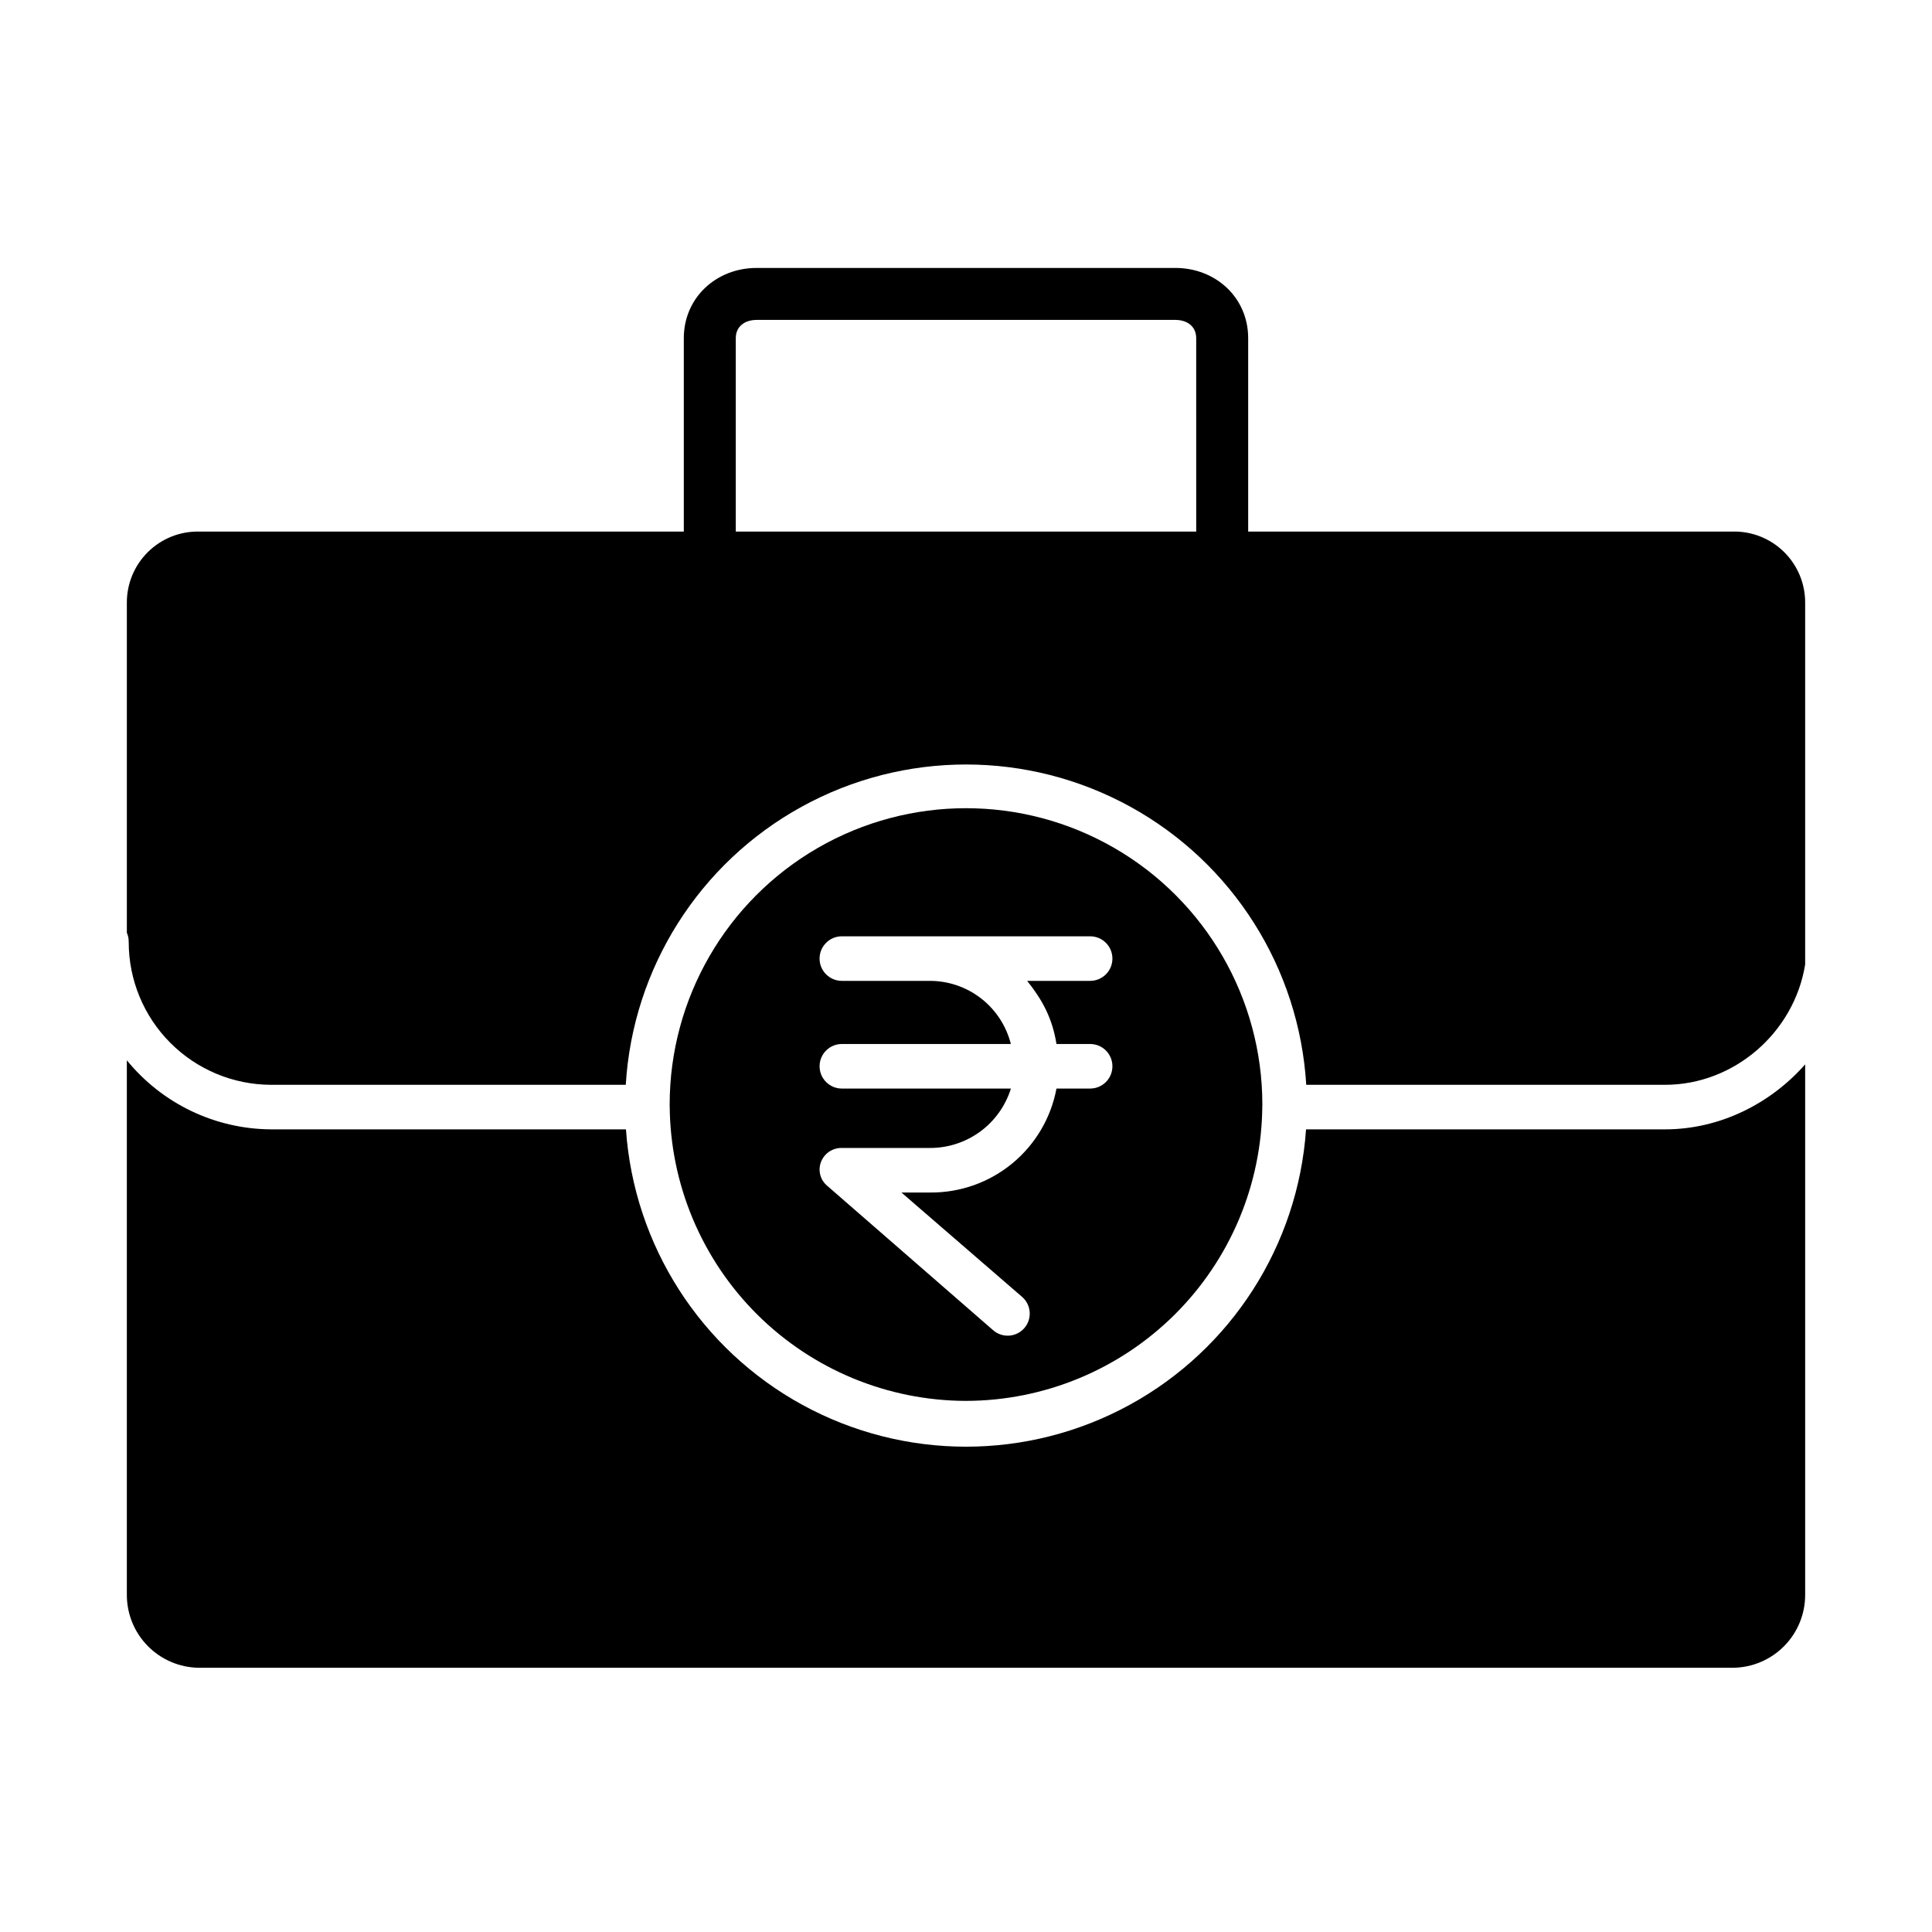
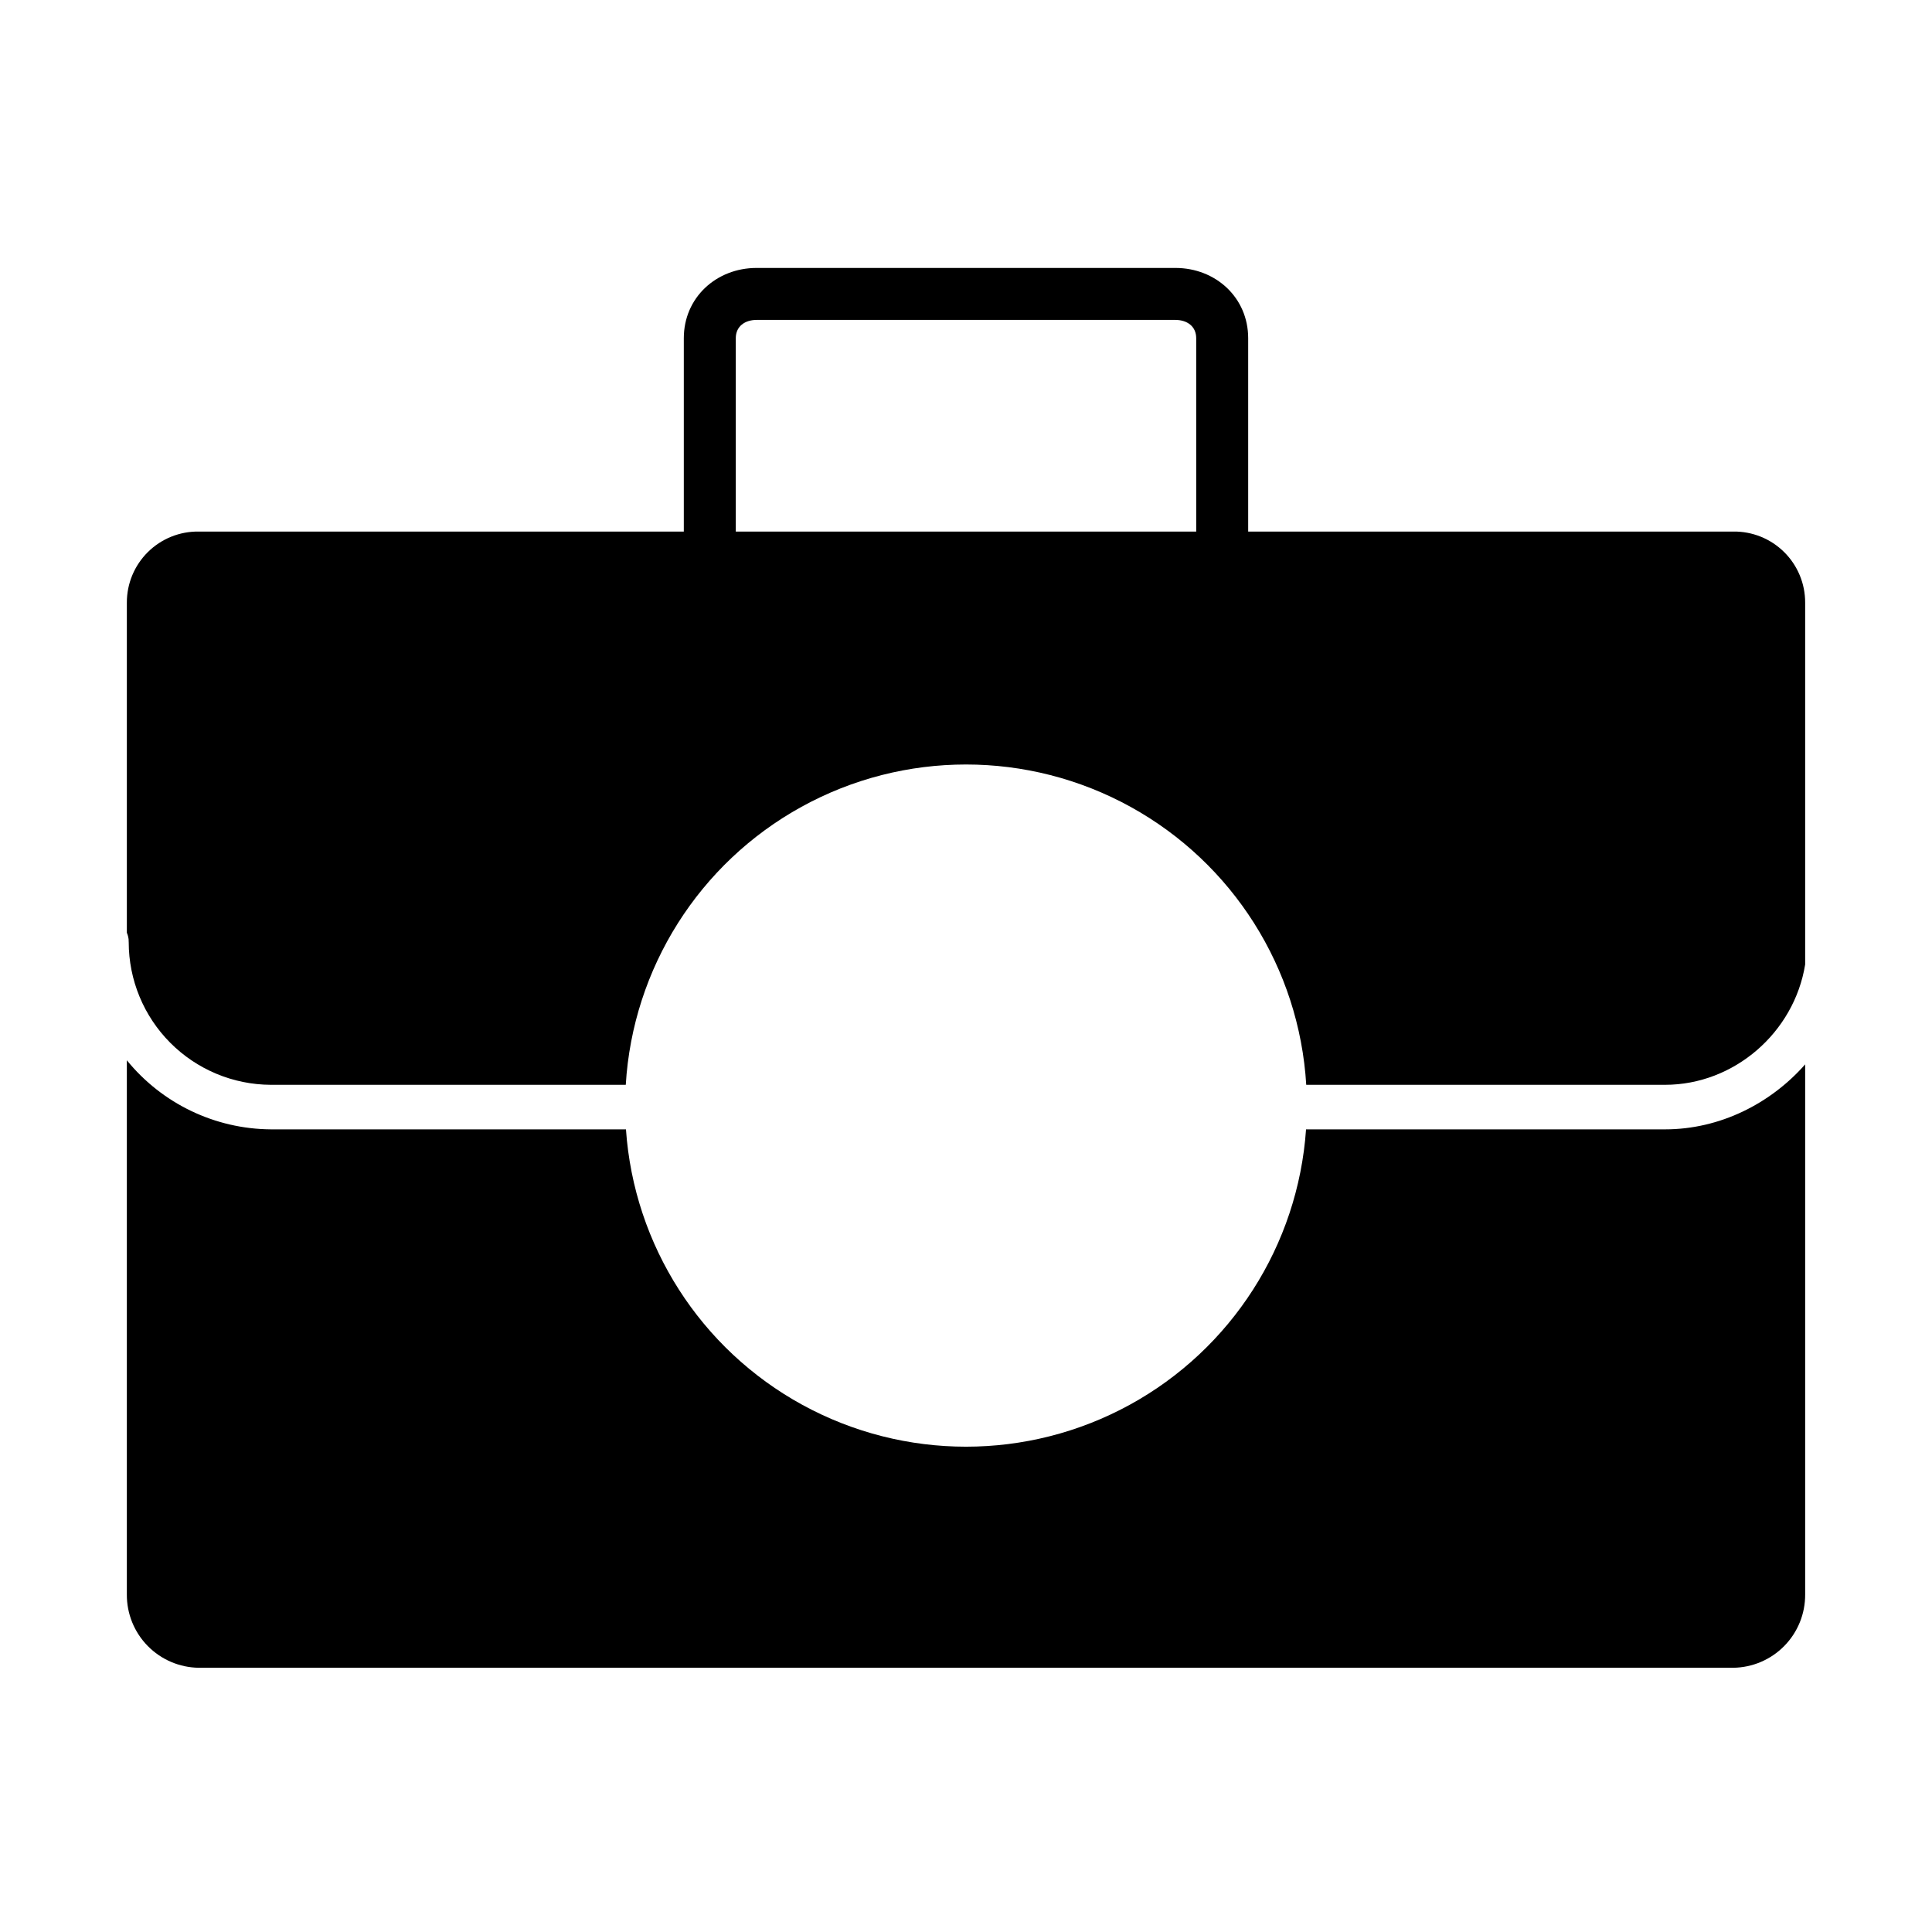
<svg xmlns="http://www.w3.org/2000/svg" fill="#000000" width="800px" height="800px" version="1.1" viewBox="144 144 512 512">
  <g>
    <path d="m585.24 443.29h-95.125c-2.125 30.719-19.75 58.238-46.762 73.016-27.012 14.777-59.691 14.777-86.707 0-27.012-14.777-44.637-42.297-46.762-73.016h-94.141c-14.801-0.109-28.781-6.82-38.129-18.301v141.55c-0.035 5.106 1.953 10.012 5.527 13.652s8.441 5.723 13.543 5.785h406.63c5.102-0.062 9.973-2.144 13.543-5.785 3.574-3.641 5.562-8.547 5.527-13.652v-140.47c-9.164 10.398-22.57 17.223-37.145 17.223z" />
-     <path d="m400 515.25c20.754-0.043 40.652-8.281 55.359-22.926 14.707-14.645 23.031-34.508 23.164-55.262 0-0.086 0.012-0.172 0.016-0.258v-0.09h-0.004c0-28.055-14.969-53.984-39.266-68.012-24.297-14.027-54.234-14.027-78.535 0-24.297 14.027-39.266 39.957-39.266 68.012l-0.008-0.07v0.215c0 0.07 0.012 0.137 0.012 0.203h0.004c0.129 20.754 8.453 40.617 23.16 55.262 14.711 14.645 34.605 22.883 55.363 22.926zm-9.535-111.31h-23.367c-3.258 0-5.902-2.641-5.902-5.902s2.644-5.906 5.902-5.906h65.801c3.262 0 5.902 2.644 5.902 5.906s-2.641 5.902-5.902 5.902h-16.691c3.938 4.922 6.68 9.84 7.766 16.727h8.926v0.004c3.262 0 5.902 2.641 5.902 5.902 0 3.262-2.641 5.902-5.902 5.902h-8.922c-1.461 7.801-5.621 14.832-11.746 19.871-6.129 5.035-13.836 7.758-21.766 7.684h-7.578l31.953 27.637c1.191 1.02 1.926 2.473 2.035 4.039 0.113 1.566-0.41 3.109-1.449 4.285-1.039 1.176-2.508 1.887-4.074 1.969-1.566 0.086-3.102-0.465-4.262-1.523l-43.863-38.18c-1.855-1.535-2.519-4.086-1.656-6.336 0.879-2.273 3.09-3.754 5.527-3.699h23.367c4.785 0.012 9.445-1.512 13.305-4.348 3.856-2.832 6.703-6.824 8.125-11.395h-44.797c-3.258 0-5.902-2.644-5.902-5.902 0-3.262 2.644-5.906 5.902-5.906h44.785c-1.203-4.773-3.961-9.012-7.84-12.039-3.879-3.031-8.656-4.68-13.578-4.691z" />
    <path d="m603.31 284.87h-128.53v-51.246c0-10.762-8.613-18.617-19.297-18.617h-110.97c-10.68 0-19.297 7.856-19.297 18.617v51.246h-128.53c-5.039-0.078-9.895 1.875-13.48 5.414-3.586 3.539-5.602 8.371-5.59 13.41v87.484c0 0.012 0.008 0.02 0.012 0.031 0.047 0.105 0.082 0.215 0.121 0.324 0.027 0.074 0.059 0.148 0.082 0.223 0.039 0.117 0.066 0.238 0.098 0.363 0.02 0.07 0.039 0.133 0.055 0.203 0.027 0.137 0.047 0.266 0.066 0.402 0.008 0.062 0.023 0.098 0.027 0.16 0.02 0.195 0.031 0.605 0.031 0.812l0.004-0.004c0.004 9.996 3.965 19.582 11.02 26.664 7.051 7.078 16.621 11.082 26.613 11.129h94.09c1.867-30.922 19.449-58.73 46.582-73.676 27.133-14.949 60.035-14.949 87.168 0 27.133 14.945 44.715 42.754 46.582 73.676h95.074c18.336 0 34.234-13.855 37.145-31.883v-95.91c0.012-5.039-2.004-9.871-5.59-13.41-3.586-3.539-8.441-5.492-13.48-5.414zm-142.3 0h-122.02v-51.246c0-3.164 2.438-4.844 5.523-4.844h110.97c3.086 0 5.523 1.68 5.523 4.844z" />
  </g>
</svg>